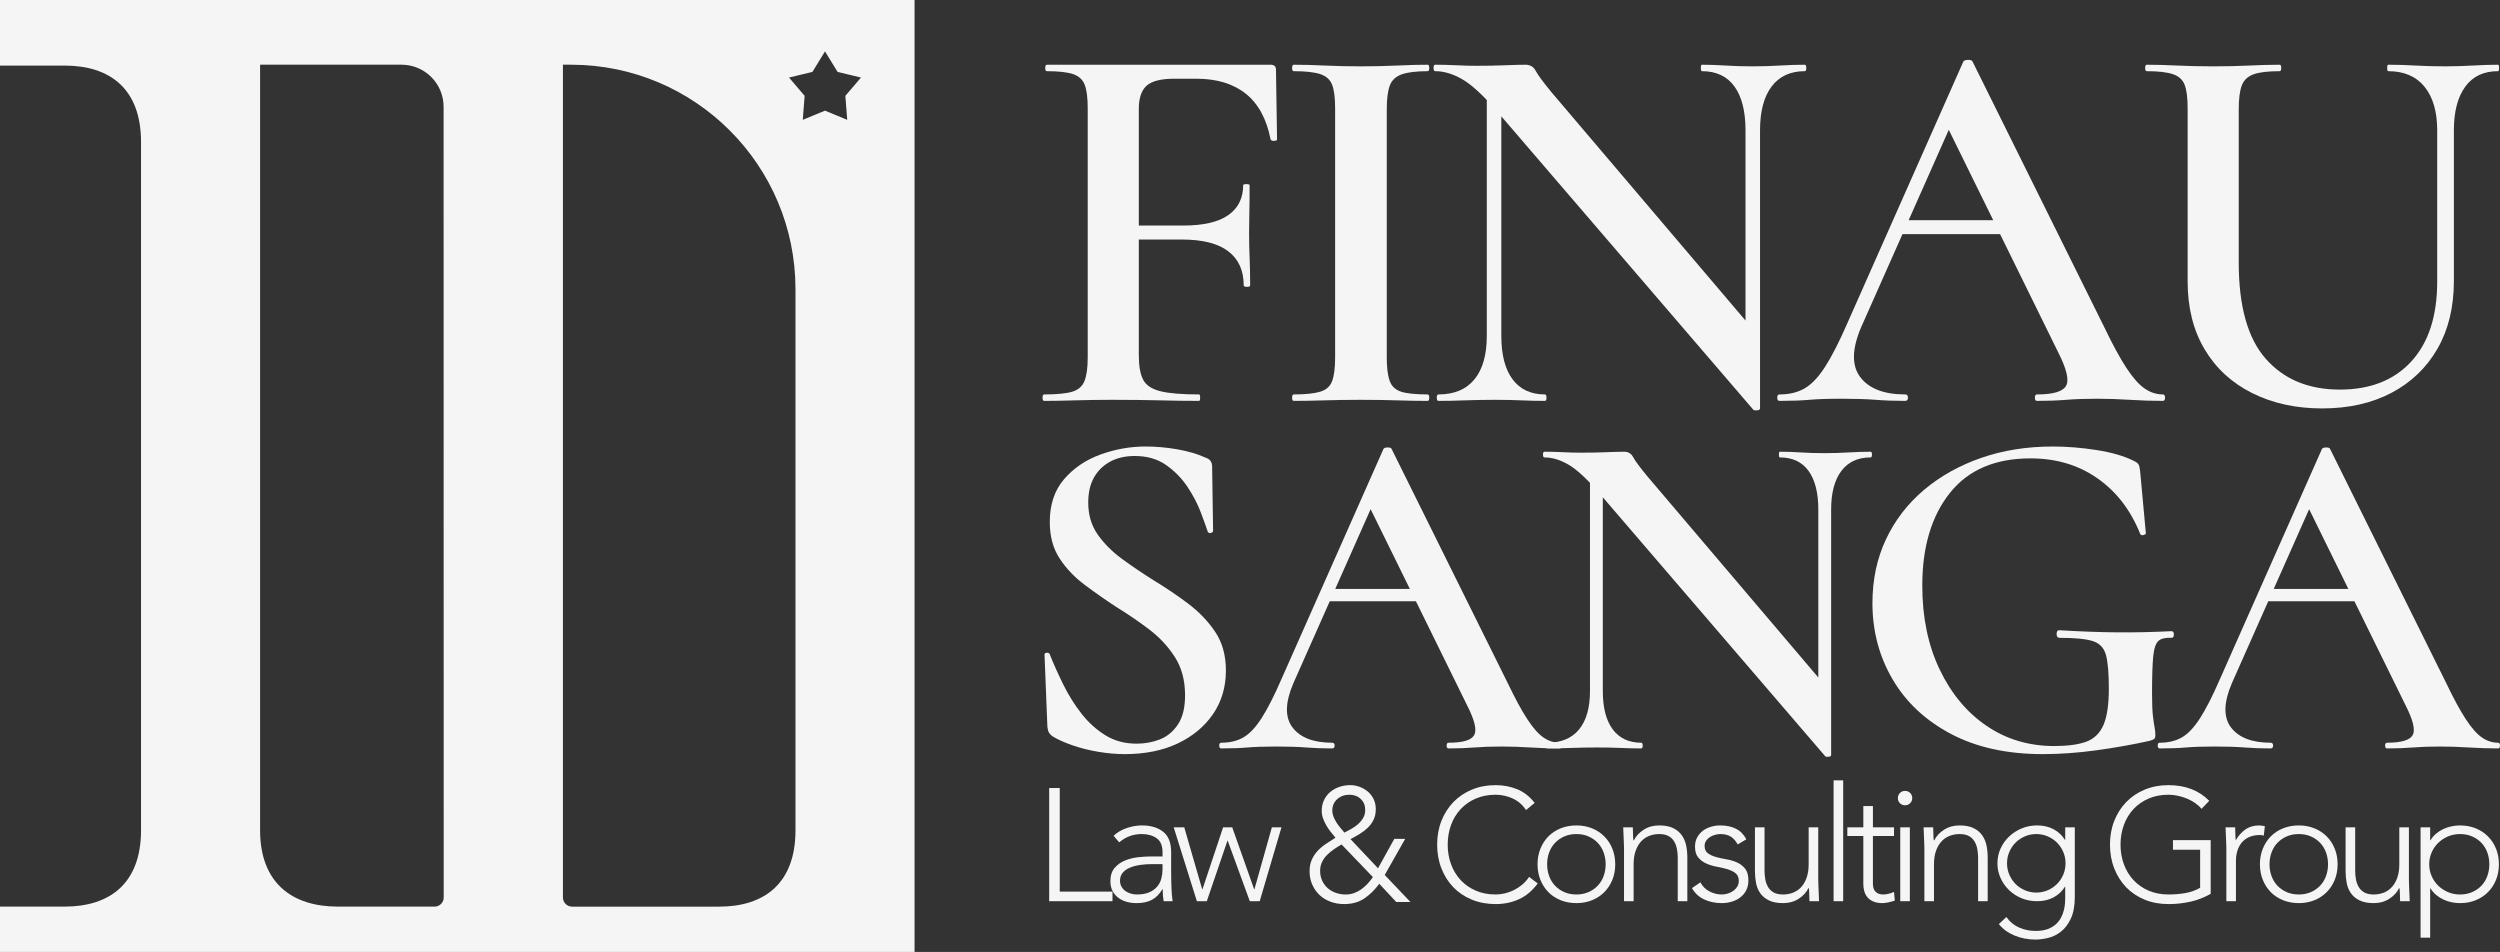
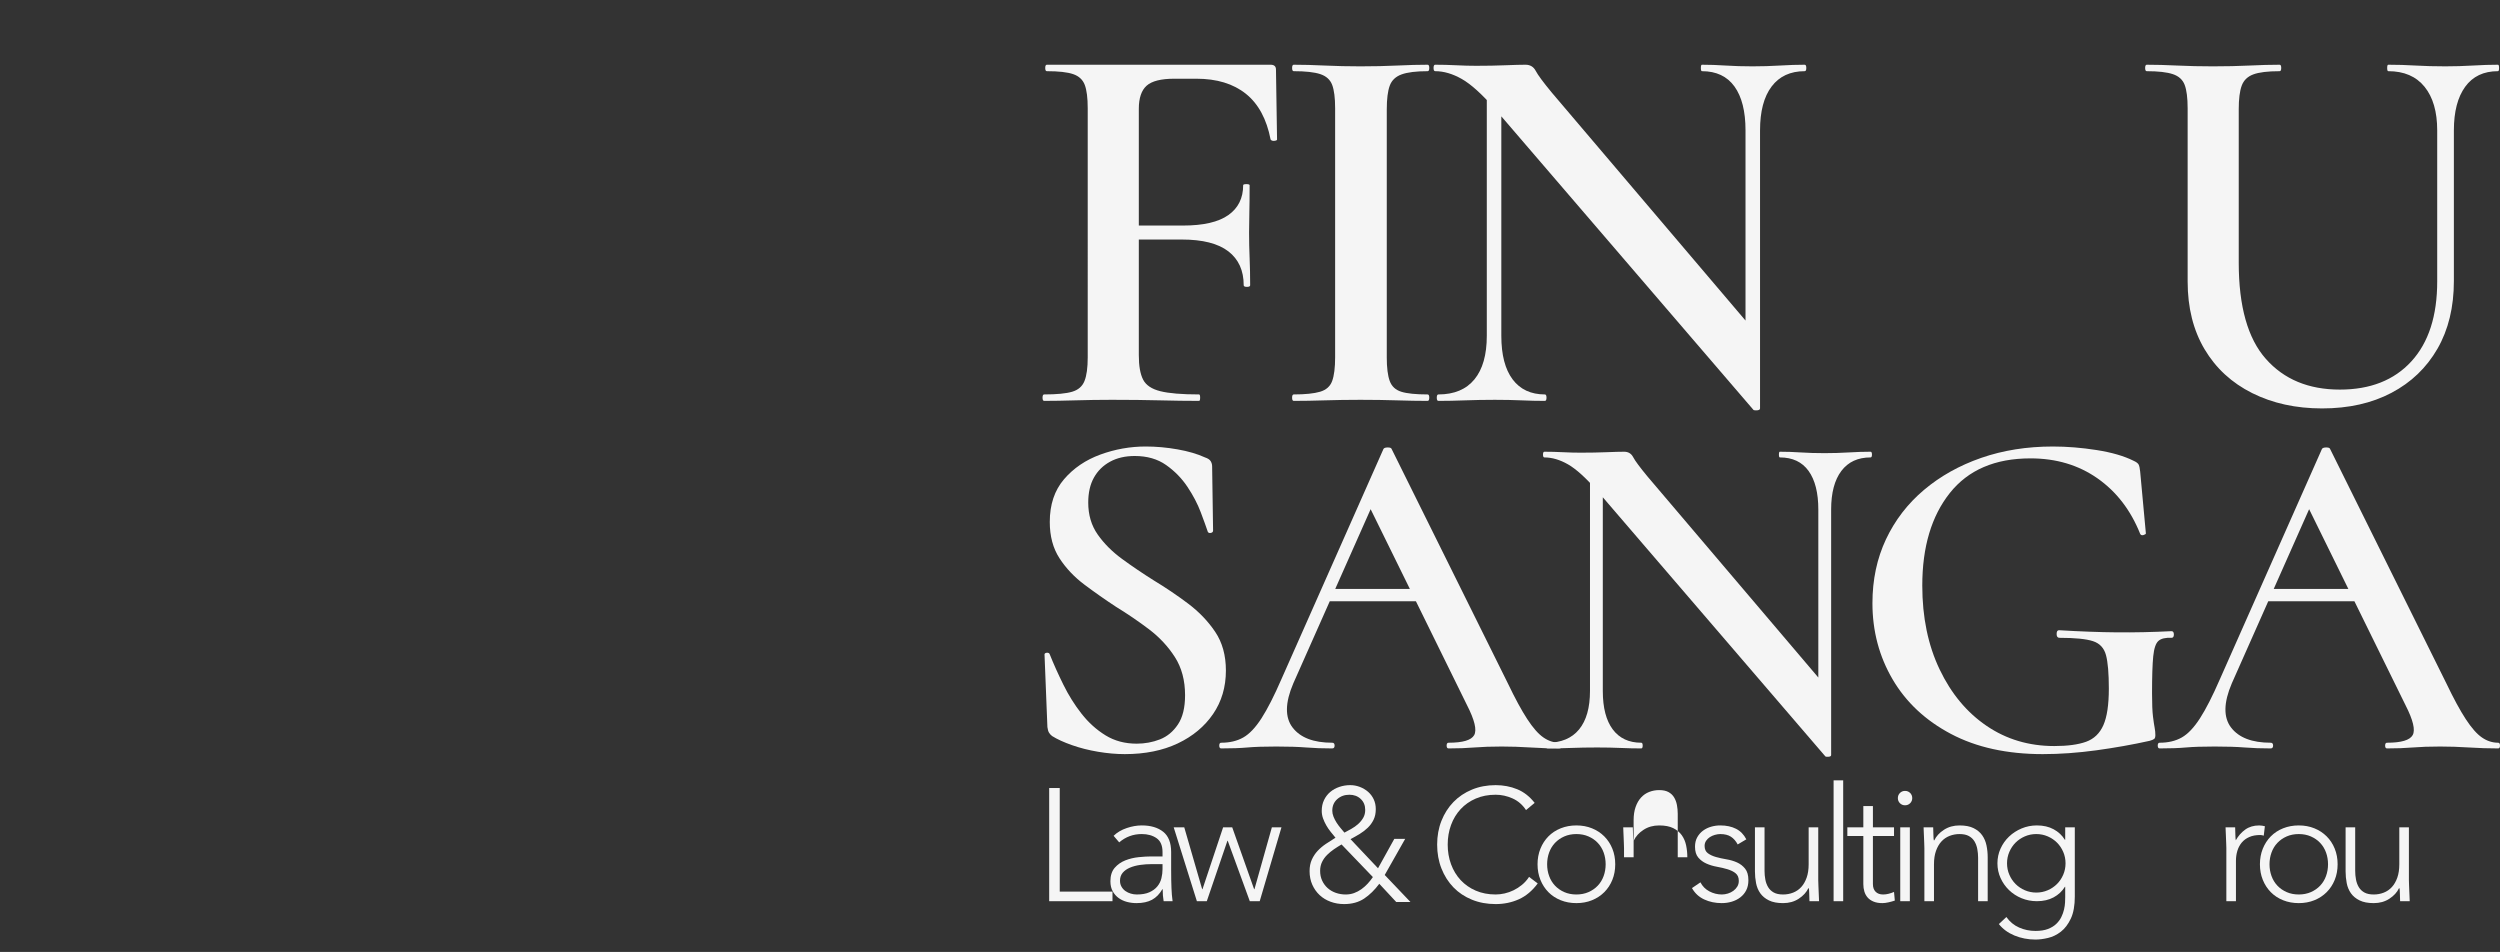
<svg xmlns="http://www.w3.org/2000/svg" height="265.248" id="a" viewBox="0 0 696.604 265.248" width="696.604">
  <rect x="0" y="0" width="696.604" height="265.248" fill="#333333" stroke="none" />
  <g>
    <path d="M290.945,111.705c-.3,0-.45-.3-.45-.899s.15-.899.45-.899c3.496,0,6.093-.249,7.793-.75,1.698-.499,2.848-1.499,3.447-2.998.599-1.499.899-3.695.899-6.594V30.175c0-2.896-.276-5.07-.824-6.519-.55-1.447-1.625-2.447-3.222-2.998-1.599-.548-4.046-.824-7.344-.824-.3,0-.45-.3-.45-.899s.15-.899.45-.899h62.346c.998,0,1.499.449,1.499,1.349l.3,19.483c0,.201-.251.325-.75.375-.501.051-.85-.075-1.049-.375-1.101-5.695-3.398-9.941-6.894-12.739-3.499-2.796-8.093-4.196-13.788-4.196h-6.145c-3.698,0-6.271.651-7.718,1.948-1.45,1.3-2.173,3.447-2.173,6.444v68.641c0,2.997.398,5.271,1.199,6.819.798,1.55,2.398,2.623,4.796,3.222s5.995.899,10.791.899c.199,0,.3.3.3.899s-.101.899-.3.899c-3.398,0-7.044-.049-10.94-.15-3.897-.098-8.344-.15-13.339-.15-3.499,0-6.894.052-10.191.15-3.297.101-6.196.15-8.692.15h-.001ZM346.547,79.483c0-4.096-1.424-7.243-4.271-9.442-2.848-2.196-7.17-3.297-12.964-3.297h-18.734v-3.896h19.034c5.695,0,9.915-.974,12.664-2.922,2.747-1.948,4.122-4.721,4.122-8.318,0-.199.299-.3.899-.3s.899.101.899.3c0,3.297-.026,5.845-.075,7.644-.051,1.798-.075,3.648-.075,5.545,0,2.398.049,4.772.15,7.119.098,2.349.15,4.871.15,7.568,0,.3-.3.45-.899.45s-.899-.15-.899-.45h0Z" fill="#f5f5f5" />
    <path d="M386.411,99.565c0,2.899.274,5.096.825,6.594.548,1.499,1.622,2.499,3.222,2.998,1.597.501,4.047.75,7.344.75.3,0,.449.3.449.899s-.149.899-.449.899c-2.6,0-5.447-.049-8.543-.15-3.098-.098-6.496-.15-10.19-.15-3.499,0-6.819.052-9.967.15-3.147.101-6.021.15-8.618.15-.3,0-.45-.3-.45-.899s.15-.899.45-.899c3.196,0,5.644-.249,7.344-.75,1.698-.499,2.822-1.499,3.372-2.998.548-1.499.824-3.695.824-6.594V30.175c0-2.896-.276-5.07-.824-6.519-.55-1.447-1.648-2.447-3.297-2.998-1.648-.548-4.121-.824-7.418-.824-.3,0-.45-.3-.45-.899s.15-.899.45-.899c2.597,0,5.47.075,8.618.225s6.468.225,9.967.225c3.694,0,7.118-.075,10.266-.225s5.969-.225,8.468-.225c.3,0,.449.299.449.899s-.149.899-.449.899c-3.199,0-5.62.3-7.269.899-1.648.6-2.749,1.649-3.297,3.147-.551,1.499-.825,3.698-.825,6.594v69.09h-.002Z" fill="#f5f5f5" />
    <path d="M490.419,113.803c0,.3-.251.473-.749.524-.502.049-.851.023-1.05-.075l-72.088-83.928c-3.597-4.096-6.669-6.868-9.217-8.318-2.548-1.447-5.021-2.173-7.418-2.173-.3,0-.45-.3-.45-.899s.15-.899.45-.899c1.896,0,3.845.051,5.845.149,1.997.101,3.845.15,5.545.15,2.997,0,5.719-.049,8.168-.15,2.447-.098,4.32-.149,5.62-.149s2.248.576,2.848,1.723c.6,1.15,2.099,3.173,4.496,6.07l56.801,66.842,1.199,21.132h0ZM414.285,93.571V21.483l4.047.3v71.788c0,5.297,1.049,9.343,3.147,12.14,2.098,2.798,5.096,4.196,8.992,4.196.3,0,.449.3.449.899s-.149.899-.449.899c-2.099,0-4.271-.049-6.52-.15-2.248-.098-4.721-.15-7.419-.15-2.898,0-5.671.052-8.317.15-2.648.101-5.121.15-7.419.15-.3,0-.449-.3-.449-.899s.149-.899.449-.899c4.396,0,7.742-1.398,10.042-4.196,2.297-2.796,3.446-6.843,3.446-12.14h.001ZM490.419,36.32v77.483l-4.047-4.496V36.32c0-5.295-1.025-9.367-3.072-12.215-2.049-2.847-5.072-4.271-9.067-4.271-.201,0-.299-.3-.299-.899s.098-.899.299-.899c2.099,0,4.295.075,6.595.225,2.297.15,4.796.225,7.493.225,2.598,0,5.146-.075,7.644-.225,2.496-.15,4.796-.225,6.895-.225.3,0,.449.299.449.899s-.149.899-.449.899c-3.997,0-7.07,1.424-9.217,4.271-2.15,2.848-3.223,6.92-3.223,12.215h0Z" fill="#f5f5f5" />
-     <path d="M602.671,109.906c.398,0,.6.3.6.899s-.201.899-.6.899c-2.997,0-6.069-.098-9.217-.3-3.147-.199-6.17-.3-9.067-.3-3.297,0-6.17.101-8.617.3-2.449.202-5.171.3-8.168.3-.4,0-.6-.3-.6-.899s.199-.899.6-.899c4.496,0,7.193-.799,8.093-2.398.899-1.597.15-4.745-2.248-9.442l-31.322-63.695,6.145-10.041-29.675,66.842c-2.6,6.096-2.674,10.742-.225,13.938,2.447,3.199,6.617,4.796,12.514,4.796.499,0,.75.3.75.899s-.251.899-.75.899c-2.997,0-5.746-.098-8.242-.3-2.499-.199-5.646-.3-9.442-.3s-6.818.101-9.066.3c-2.248.202-5.021.3-8.318.3-.398,0-.6-.3-.6-.899s.201-.899.6-.899c2.697,0,5.021-.548,6.969-1.649,1.948-1.098,3.871-3.121,5.771-6.069,1.896-2.946,3.995-7.067,6.294-12.365l32.223-72.687c.199-.3.648-.45,1.349-.45s1.099.15,1.199.45l36.718,74.036c2.298,4.796,4.347,8.568,6.146,11.315,1.798,2.75,3.496,4.672,5.096,5.77,1.597,1.101,3.297,1.649,5.095,1.649h-.005ZM528.486,65.245l2.248-3.896h30.873l1.05,3.896h-34.171,0Z" fill="#f5f5f5" />
    <path d="M679.106,36.32c0-5.194-1.176-9.241-3.522-12.14-2.349-2.897-5.721-4.346-10.116-4.346-.201,0-.3-.3-.3-.899s.099-.899.3-.899c2.497,0,5.021.075,7.569.225,2.547.15,5.32.225,8.317.225,2.597,0,5.171-.075,7.719-.225s4.87-.225,6.969-.225c.199,0,.3.299.3.899s-.101.899-.3.899c-3.997,0-7.044,1.449-9.143,4.346-2.098,2.899-3.147,6.945-3.147,12.14v41.963c0,7.295-1.524,13.589-4.57,18.884-3.049,5.297-7.32,9.393-12.814,12.29-5.496,2.896-11.94,4.346-19.333,4.346-7.295,0-13.788-1.424-19.483-4.271-5.695-2.847-10.116-6.917-13.264-12.214-3.147-5.294-4.721-11.589-4.721-18.884V30.176c0-2.896-.276-5.07-.824-6.519-.551-1.447-1.648-2.447-3.297-2.998-1.648-.548-4.072-.824-7.27-.824-.299,0-.449-.3-.449-.899s.15-.899.449-.899c2.497,0,5.321.075,8.468.225,3.147.15,6.468.225,9.967.225,3.695,0,7.093-.075,10.191-.225,3.096-.15,5.894-.225,8.393-.225.3,0,.449.299.449.899s-.149.899-.449.899c-3.297,0-5.747.3-7.344.899-1.6.6-2.674,1.649-3.222,3.147-.551,1.499-.825,3.698-.825,6.594v42.713c0,12.191,2.522,21.132,7.569,26.827,5.044,5.695,11.914,8.542,20.606,8.542,8.491,0,15.138-2.623,19.934-7.868,4.795-5.245,7.193-12.664,7.193-22.256v-42.113h0Z" fill="#f5f5f5" />
  </g>
  <g>
    <path d="M303.226,140.024c0,3.439.88,6.415,2.646,8.929,1.763,2.513,4.034,4.784,6.812,6.812,2.778,2.031,5.708,4.014,8.796,5.954,3.351,2.029,6.548,4.188,9.59,6.48,3.042,2.295,5.556,4.917,7.54,7.871,1.984,2.955,2.977,6.547,2.977,10.78,0,4.586-1.191,8.62-3.572,12.103-2.381,3.484-5.667,6.217-9.854,8.201-4.189,1.984-9.106,2.976-14.749,2.976-2.381,0-4.874-.221-7.474-.661-2.602-.442-5.026-1.058-7.275-1.852s-4.08-1.631-5.489-2.514c-.354-.265-.641-.572-.86-.926-.221-.352-.376-.88-.463-1.587l-.794-19.974c-.089-.44.11-.682.596-.728.483-.043.771.112.859.463,1.058,2.646,2.315,5.446,3.77,8.399,1.455,2.956,3.152,5.667,5.092,8.135,1.939,2.47,4.167,4.477,6.68,6.019,2.513,1.544,5.4,2.315,8.664,2.315,2.292,0,4.452-.397,6.481-1.191,2.027-.793,3.704-2.182,5.026-4.166s1.984-4.696,1.984-8.135c0-4.144-.949-7.692-2.844-10.648-1.897-2.953-4.299-5.532-7.209-7.737-2.91-2.203-5.952-4.276-9.126-6.217-3.088-2.028-6.042-4.101-8.862-6.217-2.823-2.117-5.138-4.563-6.944-7.342-1.809-2.777-2.712-6.15-2.712-10.119,0-4.849,1.323-8.816,3.968-11.904,2.646-3.086,6.019-5.378,10.119-6.878,4.1-1.499,8.311-2.249,12.632-2.249,2.91,0,5.864.265,8.862.794,2.997.529,5.556,1.279,7.672,2.249.794.264,1.323.617,1.587,1.058.265.442.397.926.397,1.455l.264,17.856c0,.354-.198.575-.595.662-.396.089-.684,0-.859-.265-.442-1.323-1.104-3.152-1.984-5.489-.882-2.336-2.116-4.696-3.704-7.077s-3.571-4.408-5.952-6.084c-2.381-1.675-5.291-2.514-8.73-2.514-2.646,0-4.94.529-6.878,1.588-1.94,1.058-3.439,2.535-4.497,4.431-1.059,1.897-1.587,4.212-1.587,6.944h0Z" fill="#f5f5f5" />
    <path d="M434.572,206.955c.352,0,.529.265.529.793s-.178.794-.529.794c-2.646,0-5.356-.087-8.135-.265-2.777-.176-5.445-.265-8.002-.265-2.91,0-5.446.089-7.606.265-2.161.178-4.562.265-7.208.265-.354,0-.529-.265-.529-.794s.176-.793.529-.793c3.968,0,6.349-.705,7.143-2.117.793-1.409.132-4.187-1.984-8.333l-27.646-56.216,5.424-8.862-26.19,58.995c-2.294,5.38-2.36,9.479-.198,12.301,2.16,2.823,5.841,4.233,11.045,4.233.44,0,.661.265.661.793s-.221.794-.661.794c-2.646,0-5.072-.087-7.275-.265-2.205-.176-4.983-.265-8.333-.265s-6.019.089-8.002.265c-1.984.178-4.431.265-7.341.265-.351,0-.529-.265-.529-.794s.178-.793.529-.793c2.381,0,4.431-.484,6.151-1.455,1.719-.97,3.417-2.755,5.092-5.357,1.674-2.6,3.526-6.237,5.556-10.912l28.438-64.154c.176-.264.572-.396,1.19-.396s.97.133,1.059.396l32.407,65.344c2.027,4.232,3.836,7.562,5.423,9.986,1.587,2.427,3.086,4.123,4.497,5.093,1.409.971,2.91,1.455,4.497,1.455h-.002ZM369.097,167.537l1.984-3.438h27.249l.926,3.438h-30.159Z" fill="#f5f5f5" />
    <path d="M510.232,210.393c0,.265-.221.418-.661.463-.442.044-.75.021-.926-.065l-63.623-74.074c-3.175-3.615-5.887-6.062-8.135-7.341-2.249-1.277-4.432-1.918-6.548-1.918-.265,0-.396-.265-.396-.794s.132-.794.396-.794c1.674,0,3.394.046,5.158.133,1.764.089,3.395.132,4.895.132,2.646,0,5.047-.043,7.209-.132,2.16-.087,3.813-.133,4.96-.133s1.984.509,2.514,1.521c.529,1.015,1.852,2.8,3.968,5.356l50.132,58.995,1.058,18.65h-.001ZM443.037,192.537v-63.625l3.571.265v63.36c0,4.675.926,8.246,2.777,10.714,1.853,2.47,4.498,3.704,7.937,3.704.265,0,.397.265.397.793s-.133.794-.397.794c-1.852,0-3.77-.043-5.754-.132-1.983-.087-4.166-.133-6.547-.133-2.559,0-5.006.046-7.342.133-2.337.089-4.52.132-6.547.132-.265,0-.397-.265-.397-.794s.133-.793.397-.793c3.879,0,6.832-1.234,8.862-3.704,2.027-2.468,3.042-6.039,3.042-10.714h.001ZM510.232,142.008v68.385l-3.571-3.968v-64.417c0-4.673-.905-8.268-2.711-10.78-1.809-2.514-4.477-3.77-8.003-3.77-.178,0-.265-.265-.265-.794s.087-.794.265-.794c1.852,0,3.79.066,5.82.198,2.027.133,4.232.199,6.613.199,2.292,0,4.541-.066,6.746-.199,2.203-.132,4.232-.198,6.085-.198.264,0,.396.265.396.794s-.133.794-.396.794c-3.528,0-6.24,1.256-8.135,3.77-1.897,2.513-2.845,6.107-2.845,10.78h0Z" fill="#f5f5f5" />
    <path d="M569.226,210.129c-9.966,0-18.498-1.872-25.595-5.621-7.1-3.747-12.523-8.817-16.271-15.212-3.749-6.393-5.621-13.469-5.621-21.229,0-6.524,1.257-12.455,3.77-17.792,2.514-5.334,6.039-9.92,10.582-13.756,4.541-3.836,9.854-6.812,15.938-8.929,6.085-2.116,12.742-3.175,19.974-3.175,3.969,0,8.046.331,12.235.992,4.188.661,7.605,1.653,10.251,2.977.794.354,1.277.728,1.455,1.124.176.396.308,1.037.396,1.918l1.588,17.195c0,.178-.222.331-.661.463-.442.133-.751.023-.927-.33-2.645-6.614-6.613-11.772-11.904-15.477-5.291-3.703-11.508-5.556-18.65-5.556-9.877,0-17.373,3.221-22.486,9.656-5.115,6.438-7.672,15.036-7.672,25.793,0,8.819,1.607,16.601,4.828,23.347,3.218,6.746,7.583,11.993,13.095,15.74,5.51,3.749,11.793,5.622,18.849,5.622,3.704,0,6.657-.397,8.862-1.19,2.203-.794,3.813-2.336,4.828-4.63,1.013-2.292,1.521-5.688,1.521-10.185,0-4.233-.265-7.342-.794-9.325-.529-1.984-1.742-3.284-3.638-3.902-1.896-.616-5.005-.926-9.325-.926-.528,0-.793-.352-.793-1.059s.219-1.058.661-1.058c5.906.353,11.286.552,16.138.595,4.849.046,9.92-.066,15.211-.331.44,0,.661.311.661.927s-.221.926-.661.926c-1.676-.087-2.89.198-3.638.859-.75.661-1.235,2.096-1.455,4.299-.221,2.205-.33,5.645-.33,10.317,0,2.91.087,5.072.265,6.481.175,1.411.33,2.447.463,3.108.132.661.198,1.346.198,2.05,0,.529-.111.883-.331,1.059-.221.178-.641.354-1.257.529-4.762,1.058-9.722,1.94-14.88,2.646-5.159.704-10.119,1.058-14.881,1.058v.002Z" fill="#f5f5f5" />
    <path d="M696.075,206.955c.352,0,.529.265.529.793s-.178.794-.529.794c-2.646,0-5.356-.087-8.135-.265-2.777-.176-5.445-.265-8.002-.265-2.91,0-5.446.089-7.606.265-2.161.178-4.562.265-7.208.265-.354,0-.529-.265-.529-.794s.176-.793.529-.793c3.968,0,6.349-.705,7.143-2.117.793-1.409.132-4.187-1.984-8.333l-27.646-56.216,5.424-8.862-26.19,58.995c-2.294,5.38-2.36,9.479-.198,12.301,2.16,2.823,5.841,4.233,11.045,4.233.44,0,.661.265.661.793s-.221.794-.661.794c-2.646,0-5.072-.087-7.275-.265-2.205-.176-4.982-.265-8.333-.265s-6.019.089-8.003.265c-1.983.178-4.431.265-7.341.265-.352,0-.529-.265-.529-.794s.178-.793.529-.793c2.381,0,4.432-.484,6.15-1.455,1.72-.97,3.417-2.755,5.093-5.357,1.674-2.6,3.526-6.237,5.556-10.912l28.438-64.154c.176-.264.572-.396,1.19-.396s.97.133,1.059.396l32.407,65.344c2.027,4.232,3.836,7.562,5.423,9.986,1.587,2.427,3.086,4.123,4.497,5.093,1.409.971,2.91,1.455,4.497,1.455h0ZM630.6,167.537l1.983-3.438h27.249l.926,3.438h-30.158Z" fill="#f5f5f5" />
  </g>
  <g>
    <path d="M292.347,219.576h2.939v28.863h14.699v2.673h-17.639v-31.536h.001Z" fill="#f5f5f5" />
    <path d="M326.332,242.47c0,1.01.007,1.916.022,2.718s.037,1.544.067,2.227c.029.684.066,1.322.111,1.916.044.594.111,1.188.2,1.781h-2.494c-.178-1.009-.268-2.123-.268-3.341h-.089c-.772,1.336-1.73,2.316-2.873,2.939-1.144.624-2.591.936-4.343.936-.891,0-1.767-.111-2.628-.334s-1.633-.579-2.316-1.068c-.684-.49-1.24-1.121-1.67-1.894-.431-.771-.646-1.707-.646-2.806,0-1.574.401-2.821,1.203-3.742.802-.92,1.789-1.61,2.962-2.071,1.172-.46,2.42-.757,3.741-.891s2.487-.2,3.497-.2h3.118v-1.247c0-1.782-.55-3.059-1.648-3.831-1.099-.771-2.48-1.158-4.143-1.158-2.376,0-4.47.772-6.281,2.316l-1.559-1.826c.98-.95,2.197-1.671,3.652-2.16,1.455-.49,2.851-.735,4.187-.735,2.495,0,4.483.587,5.969,1.76,1.484,1.173,2.227,3.066,2.227,5.679v5.033h.002ZM320.987,240.778c-1.129,0-2.22.074-3.274.223s-2.004.401-2.851.758c-.846.355-1.522.831-2.027,1.425-.505.595-.757,1.336-.757,2.228,0,.623.141,1.18.423,1.67s.646.891,1.091,1.203.942.55,1.492.712c.549.164,1.106.245,1.67.245,1.425,0,2.598-.207,3.519-.623.92-.416,1.655-.958,2.205-1.626.549-.668.928-1.426,1.136-2.271.207-.847.312-1.7.312-2.562v-1.381h-2.94,0Z" fill="#f5f5f5" />
    <path d="M327.045,230.533h2.94l4.989,17.238h.089l5.746-17.238h2.539l6.103,17.238h.089l4.855-17.238h2.672l-6.058,20.579h-2.762l-6.147-16.837h-.089l-5.746,16.837h-2.762l-6.459-20.579h.001Z" fill="#f5f5f5" />
    <path d="M383.97,241.936l4.543-8.196h3.029l-5.701,10.067,7.171,7.527h-3.964l-4.722-5.078c-1.277,1.723-2.681,3.096-4.209,4.12-1.53,1.024-3.394,1.537-5.591,1.537-1.336,0-2.591-.216-3.764-.646-1.173-.431-2.19-1.047-3.051-1.849s-1.544-1.767-2.049-2.896c-.505-1.128-.757-2.39-.757-3.786,0-1.218.208-2.286.624-3.207.416-.92.958-1.737,1.626-2.45s1.432-1.358,2.294-1.938c.861-.579,1.752-1.15,2.672-1.715-.445-.534-.898-1.091-1.358-1.67s-.869-1.181-1.225-1.805c-.356-.623-.653-1.27-.891-1.938-.238-.668-.356-1.358-.356-2.071,0-1.128.215-2.138.646-3.028.43-.892,1.009-1.641,1.737-2.25.727-.608,1.573-1.075,2.539-1.402.965-.327,1.967-.49,3.007-.49.92,0,1.811.163,2.672.49s1.626.779,2.294,1.358,1.195,1.276,1.581,2.093.579,1.73.579,2.74c0,1.129-.2,2.108-.601,2.939-.401.832-.936,1.574-1.604,2.228-.669.653-1.419,1.232-2.25,1.736-.831.506-1.692.996-2.583,1.471l7.661,8.106v.003ZM373.814,235.3c-.713.416-1.418.861-2.116,1.336-.698.476-1.336,1.002-1.916,1.581s-1.047,1.233-1.403,1.96c-.356.729-.535,1.553-.535,2.473,0,1.01.185,1.915.557,2.717.371.802.875,1.492,1.515,2.071.638.579,1.396,1.024,2.271,1.336s1.804.468,2.784.468c.831,0,1.611-.134,2.338-.4.728-.268,1.403-.624,2.026-1.069.624-.445,1.203-.958,1.737-1.536.535-.579,1.024-1.195,1.47-1.849l-8.73-9.087h.002ZM375.997,221.447c-1.336,0-2.465.408-3.385,1.225-.921.817-1.381,1.893-1.381,3.229,0,.534.111,1.084.334,1.647.223.564.505,1.114.846,1.648s.713,1.04,1.114,1.515c.401.476.764.906,1.091,1.292.624-.327,1.276-.684,1.959-1.069.684-.386,1.307-.831,1.871-1.336.563-.505,1.031-1.076,1.403-1.716.371-.638.557-1.373.557-2.204,0-1.247-.416-2.265-1.247-3.052-.832-.786-1.887-1.18-3.163-1.18h0Z" fill="#f5f5f5" />
    <path d="M428.468,246.168c-1.515,2.049-3.267,3.519-5.256,4.41-1.99.891-4.143,1.336-6.459,1.336-2.405,0-4.61-.408-6.614-1.225-2.005-.816-3.72-1.96-5.145-3.43-1.426-1.471-2.539-3.222-3.341-5.257-.802-2.033-1.203-4.254-1.203-6.659s.401-4.617,1.203-6.637c.802-2.019,1.915-3.764,3.341-5.233,1.425-1.47,3.14-2.62,5.145-3.452,2.004-.831,4.209-1.247,6.614-1.247,2.138,0,4.135.379,5.991,1.136,1.855.757,3.481,2.026,4.877,3.809l-2.405,2.004c-.979-1.484-2.234-2.568-3.764-3.251-1.529-.684-3.096-1.024-4.699-1.024-2.049,0-3.897.355-5.546,1.068-1.647.713-3.051,1.692-4.209,2.94-1.158,1.247-2.049,2.717-2.673,4.409-.623,1.692-.935,3.52-.935,5.479s.312,3.786.935,5.479c.624,1.692,1.515,3.162,2.673,4.409s2.562,2.228,4.209,2.94c1.648.712,3.497,1.068,5.546,1.068.802,0,1.633-.096,2.494-.289s1.7-.49,2.517-.891c.816-.401,1.597-.906,2.339-1.515s1.396-1.344,1.96-2.205l2.405,1.826v.002Z" fill="#f5f5f5" />
    <path d="M428.423,240.823c0-1.574.268-3.021.802-4.343s1.276-2.465,2.228-3.431c.949-.964,2.093-1.715,3.43-2.249,1.336-.534,2.791-.802,4.365-.802s3.021.268,4.343.802c1.321.534,2.464,1.285,3.43,2.249.965.966,1.715,2.109,2.249,3.431.535,1.321.802,2.769.802,4.343s-.267,3.021-.802,4.343c-.534,1.321-1.284,2.465-2.249,3.43-.966.965-2.108,1.715-3.43,2.249-1.322.535-2.77.802-4.343.802s-3.029-.267-4.365-.802c-1.337-.534-2.48-1.284-3.43-2.249-.951-.965-1.693-2.108-2.228-3.43s-.802-2.769-.802-4.343ZM431.096,240.823c0,1.158.185,2.249.557,3.273.371,1.024.913,1.915,1.626,2.673.713.757,1.573,1.358,2.583,1.804s2.139.668,3.386.668,2.375-.223,3.385-.668,1.871-1.047,2.584-1.804c.712-.758,1.254-1.648,1.626-2.673.37-1.024.557-2.115.557-3.273s-.187-2.25-.557-3.274c-.372-1.024-.914-1.915-1.626-2.673-.713-.757-1.574-1.358-2.584-1.804s-2.138-.668-3.385-.668-2.376.223-3.386.668-1.87,1.047-2.583,1.804c-.713.758-1.255,1.648-1.626,2.673-.372,1.024-.557,2.116-.557,3.274Z" fill="#f5f5f5" />
-     <path d="M452.521,236.324c0-.386-.016-.854-.045-1.403s-.052-1.105-.066-1.67c-.016-.564-.038-1.092-.067-1.582-.029-.489-.044-.868-.044-1.136h2.673c.029.772.051,1.515.066,2.228.015.713.052,1.174.111,1.381h.134c.534-1.128,1.425-2.101,2.673-2.918,1.247-.816,2.701-1.225,4.365-1.225,1.604,0,2.909.253,3.919.757,1.01.506,1.805,1.166,2.384,1.982.579.817.979,1.76,1.202,2.828.223,1.069.334,2.168.334,3.297v12.249h-2.672v-12.115c0-.831-.075-1.641-.224-2.428s-.408-1.492-.779-2.116c-.371-.623-.891-1.12-1.559-1.492-.668-.371-1.537-.557-2.605-.557-.98,0-1.909.171-2.784.513-.876.342-1.634.861-2.271,1.559-.64.698-1.144,1.574-1.515,2.628-.372,1.055-.557,2.294-.557,3.72v10.289h-2.673v-14.788h0Z" fill="#f5f5f5" />
+     <path d="M452.521,236.324c0-.386-.016-.854-.045-1.403s-.052-1.105-.066-1.67c-.016-.564-.038-1.092-.067-1.582-.029-.489-.044-.868-.044-1.136h2.673c.029.772.051,1.515.066,2.228.015.713.052,1.174.111,1.381h.134c.534-1.128,1.425-2.101,2.673-2.918,1.247-.816,2.701-1.225,4.365-1.225,1.604,0,2.909.253,3.919.757,1.01.506,1.805,1.166,2.384,1.982.579.817.979,1.76,1.202,2.828.223,1.069.334,2.168.334,3.297h-2.672v-12.115c0-.831-.075-1.641-.224-2.428s-.408-1.492-.779-2.116c-.371-.623-.891-1.12-1.559-1.492-.668-.371-1.537-.557-2.605-.557-.98,0-1.909.171-2.784.513-.876.342-1.634.861-2.271,1.559-.64.698-1.144,1.574-1.515,2.628-.372,1.055-.557,2.294-.557,3.72v10.289h-2.673v-14.788h0Z" fill="#f5f5f5" />
    <path d="M473.813,245.856c.563,1.099,1.395,1.938,2.494,2.517,1.098.579,2.256.868,3.475.868.563,0,1.128-.089,1.692-.267.563-.179,1.068-.431,1.515-.758.445-.326.809-.72,1.091-1.18.282-.461.423-.987.423-1.582,0-.95-.305-1.662-.913-2.138-.608-.475-1.358-.847-2.249-1.113-.891-.268-1.871-.497-2.939-.69-1.069-.193-2.05-.49-2.94-.892-.891-.4-1.641-.957-2.249-1.67-.609-.713-.913-1.722-.913-3.029,0-1.009.207-1.885.623-2.628.416-.741.958-1.358,1.626-1.849.668-.489,1.418-.853,2.25-1.091.83-.237,1.677-.356,2.538-.356,1.693,0,3.155.312,4.388.936,1.232.623,2.189,1.604,2.873,2.939l-2.405,1.426c-.505-.95-1.136-1.671-1.893-2.16-.758-.49-1.745-.735-2.963-.735-.475,0-.973.074-1.492.223-.52.149-.987.356-1.402.624-.417.267-.766.608-1.047,1.024-.283.416-.424.891-.424,1.425,0,.921.305,1.604.914,2.049.607.446,1.358.795,2.249,1.047.891.253,1.871.468,2.939.646,1.069.178,2.049.468,2.94.868.891.401,1.64.98,2.249,1.737.608.757.913,1.834.913,3.229,0,1.069-.2,1.997-.602,2.784-.4.787-.95,1.447-1.647,1.981-.698.535-1.492.936-2.384,1.203-.891.268-1.826.4-2.806.4-1.782,0-3.407-.342-4.878-1.024-1.47-.683-2.605-1.737-3.407-3.162l2.361-1.604v.002Z" fill="#f5f5f5" />
    <path d="M506.64,245.321c0,.387.015.854.045,1.403.029.55.052,1.106.066,1.671s.037,1.091.067,1.581c.029.49.044.868.044,1.136h-2.672c-.03-.771-.053-1.515-.067-2.228-.016-.712-.052-1.172-.111-1.381h-.134c-.534,1.129-1.425,2.102-2.672,2.918-1.248.816-2.703,1.225-4.365,1.225-1.604,0-2.918-.252-3.942-.757s-1.826-1.165-2.405-1.982c-.579-.816-.973-1.759-1.181-2.828s-.312-2.167-.312-3.296v-12.25h2.673v12.116c0,.831.073,1.641.223,2.428.147.787.407,1.492.779,2.115.371.624.891,1.121,1.559,1.492.668.372,1.537.557,2.606.557.979,0,1.907-.17,2.783-.512.876-.341,1.633-.861,2.272-1.56.638-.697,1.143-1.573,1.514-2.628.371-1.054.557-2.294.557-3.719v-10.29h2.673v14.788h0Z" fill="#f5f5f5" />
    <path d="M510.915,217.437h2.673v33.675h-2.673v-33.675Z" fill="#f5f5f5" />
    <path d="M527.752,232.938h-5.88v13.408c0,.92.252,1.633.758,2.138.505.505,1.202.757,2.094.757.504,0,1.017-.066,1.536-.2s1.017-.304,1.492-.512l.223,2.405c-.505.178-1.084.341-1.737.489s-1.232.223-1.736.223c-.951,0-1.768-.141-2.45-.423-.684-.282-1.232-.66-1.648-1.136-.416-.475-.72-1.031-.913-1.671-.193-.638-.289-1.328-.289-2.07v-13.408h-4.454v-2.405h4.454v-5.924h2.672v5.924h5.88v2.405h-.002Z" fill="#f5f5f5" />
    <path d="M528.821,222.382c0-.563.192-1.039.579-1.425.386-.386.86-.579,1.425-.579s1.039.193,1.426.579c.386.386.579.861.579,1.425s-.193,1.04-.579,1.426-.861.579-1.426.579-1.039-.192-1.425-.579c-.387-.386-.579-.861-.579-1.426ZM529.489,230.533h2.673v20.579h-2.673v-20.579Z" fill="#f5f5f5" />
    <path d="M536.214,236.324c0-.386-.016-.854-.045-1.403s-.052-1.105-.066-1.67c-.016-.564-.038-1.092-.067-1.582-.029-.489-.044-.868-.044-1.136h2.673c.029.772.051,1.515.066,2.228.015.713.052,1.174.111,1.381h.134c.534-1.128,1.425-2.101,2.673-2.918,1.247-.816,2.701-1.225,4.365-1.225,1.604,0,2.909.253,3.919.757,1.01.506,1.805,1.166,2.384,1.982.579.817.979,1.76,1.202,2.828.223,1.069.334,2.168.334,3.297v12.249h-2.672v-12.115c0-.831-.075-1.641-.224-2.428s-.408-1.492-.779-2.116c-.371-.623-.891-1.12-1.559-1.492-.668-.371-1.537-.557-2.605-.557-.98,0-1.909.171-2.784.513-.876.342-1.634.861-2.271,1.559-.64.698-1.144,1.574-1.515,2.628-.372,1.055-.557,2.294-.557,3.72v10.289h-2.673v-14.788h0Z" fill="#f5f5f5" />
    <path d="M578.129,249.776c0,2.553-.372,4.617-1.113,6.191-.743,1.573-1.671,2.791-2.784,3.652-1.114.86-2.31,1.439-3.586,1.737-1.277.296-2.436.445-3.475.445s-2.057-.097-3.051-.29c-.995-.193-1.938-.475-2.828-.846-.892-.372-1.701-.824-2.428-1.358-.729-.535-1.358-1.144-1.894-1.827l2.094-1.959c.95,1.336,2.138,2.315,3.563,2.939s2.939.936,4.543.936c1.366,0,2.517-.179,3.452-.535.936-.355,1.707-.823,2.316-1.402.608-.579,1.084-1.219,1.426-1.916.341-.697.594-1.396.757-2.093.163-.698.26-1.359.289-1.982.029-.624.045-1.128.045-1.515v-2.851h-.089c-.772,1.247-1.819,2.228-3.141,2.939-1.321.713-2.873,1.069-4.654,1.069-1.515,0-2.94-.274-4.276-.824-1.336-.549-2.502-1.307-3.496-2.271-.996-.965-1.782-2.086-2.361-3.363-.579-1.276-.868-2.643-.868-4.098s.289-2.821.868-4.098,1.365-2.391,2.361-3.341c.994-.95,2.16-1.707,3.496-2.271s2.762-.847,4.276-.847c1.781,0,3.333.356,4.654,1.069,1.321.712,2.368,1.692,3.141,2.939h.089v-3.475h2.673v19.246ZM575.545,240.555c0-1.128-.216-2.189-.646-3.185-.431-.995-1.01-1.855-1.737-2.584-.728-.727-1.589-1.306-2.583-1.737-.996-.43-2.057-.646-3.186-.646s-2.189.216-3.185.646c-.995.432-1.856,1.011-2.583,1.737s-1.308,1.589-1.737,2.584c-.431.995-.646,2.057-.646,3.185s.216,2.19.646,3.185,1.009,1.856,1.737,2.584c.727.728,1.588,1.307,2.583,1.737s2.056.646,3.185.646,2.189-.215,3.186-.646c.994-.431,1.855-1.01,2.583-1.737s1.307-1.589,1.737-2.584c.43-.994.646-2.056.646-3.185Z" fill="#f5f5f5" />
-     <path d="M615.99,249.063c-1.842,1.04-3.75,1.774-5.724,2.205-1.976.43-3.987.646-6.036.646-2.405,0-4.61-.408-6.614-1.225-2.005-.816-3.72-1.96-5.145-3.43-1.426-1.471-2.539-3.222-3.341-5.257-.802-2.033-1.203-4.254-1.203-6.659s.401-4.617,1.203-6.637c.802-2.019,1.915-3.764,3.341-5.233,1.425-1.47,3.14-2.62,5.145-3.452,2.004-.831,4.209-1.247,6.614-1.247,4.691,0,8.478,1.455,11.358,4.365l-2.138,2.227c-.476-.563-1.062-1.091-1.76-1.581s-1.455-.905-2.271-1.247c-.817-.341-1.671-.608-2.562-.802-.891-.192-1.767-.289-2.628-.289-2.049,0-3.897.355-5.546,1.068-1.647.713-3.051,1.692-4.209,2.94-1.158,1.247-2.049,2.717-2.673,4.409-.623,1.692-.935,3.52-.935,5.479s.312,3.786.935,5.479c.624,1.692,1.515,3.162,2.673,4.409s2.562,2.228,4.209,2.94c1.648.712,3.497,1.068,5.546,1.068,1.692,0,3.281-.134,4.767-.4,1.484-.268,2.835-.758,4.053-1.47v-10.602h-7.572v-2.673h10.513v14.969Z" fill="#f5f5f5" />
    <path d="M620.355,236.324c0-.386-.016-.854-.045-1.403s-.052-1.105-.066-1.67c-.016-.564-.038-1.092-.067-1.582-.029-.489-.044-.868-.044-1.136h2.673c.029.772.051,1.515.066,2.228.015.713.052,1.174.111,1.381.683-1.218,1.559-2.212,2.628-2.984,1.069-.771,2.376-1.158,3.92-1.158.268,0,.526.022.779.066.252.045.513.097.779.156l-.312,2.628c-.356-.118-.698-.178-1.024-.178-1.158,0-2.16.186-3.007.557-.846.371-1.544.884-2.094,1.536-.55.654-.957,1.419-1.225,2.294-.268.877-.4,1.819-.4,2.829v11.225h-2.673v-14.788h.001Z" fill="#f5f5f5" />
    <path d="M629.709,240.823c0-1.574.268-3.021.802-4.343s1.276-2.465,2.228-3.431c.949-.964,2.093-1.715,3.43-2.249,1.336-.534,2.791-.802,4.365-.802s3.021.268,4.343.802c1.321.534,2.464,1.285,3.43,2.249.965.966,1.715,2.109,2.249,3.431.535,1.321.802,2.769.802,4.343s-.267,3.021-.802,4.343c-.534,1.321-1.284,2.465-2.249,3.43-.966.965-2.108,1.715-3.43,2.249-1.322.535-2.77.802-4.343.802s-3.029-.267-4.365-.802c-1.337-.534-2.48-1.284-3.43-2.249-.951-.965-1.693-2.108-2.228-3.43s-.802-2.769-.802-4.343ZM632.382,240.823c0,1.158.185,2.249.557,3.273.371,1.024.913,1.915,1.626,2.673.713.757,1.573,1.358,2.583,1.804s2.139.668,3.386.668,2.375-.223,3.385-.668,1.871-1.047,2.584-1.804c.712-.758,1.254-1.648,1.626-2.673.37-1.024.557-2.115.557-3.273s-.187-2.25-.557-3.274c-.372-1.024-.914-1.915-1.626-2.673-.713-.757-1.574-1.358-2.584-1.804s-2.138-.668-3.385-.668-2.376.223-3.386.668-1.87,1.047-2.583,1.804c-.713.758-1.255,1.648-1.626,2.673-.372,1.024-.557,2.116-.557,3.274Z" fill="#f5f5f5" />
    <path d="M671.222,245.321c0,.387.015.854.045,1.403.029.55.052,1.106.066,1.671s.037,1.091.067,1.581c.029.49.044.868.044,1.136h-2.672c-.03-.771-.053-1.515-.067-2.228-.016-.712-.052-1.172-.111-1.381h-.134c-.534,1.129-1.425,2.102-2.672,2.918-1.248.816-2.703,1.225-4.365,1.225-1.604,0-2.918-.252-3.942-.757s-1.826-1.165-2.405-1.982c-.579-.816-.973-1.759-1.181-2.828s-.312-2.167-.312-3.296v-12.25h2.673v12.116c0,.831.073,1.641.223,2.428.147.787.407,1.492.779,2.115.371.624.891,1.121,1.559,1.492.668.372,1.537.557,2.606.557.979,0,1.907-.17,2.783-.512.876-.341,1.633-.861,2.272-1.56.638-.697,1.143-1.573,1.514-2.628.371-1.054.557-2.294.557-3.719v-10.29h2.673v14.788h0Z" fill="#f5f5f5" />
-     <path d="M674.474,230.533h2.673v3.608h.089c.415-.713.936-1.329,1.559-1.849.624-.52,1.299-.95,2.027-1.292.727-.341,1.492-.594,2.294-.757s1.588-.245,2.36-.245c1.573,0,3.021.268,4.343.802s2.465,1.285,3.43,2.249c.965.966,1.715,2.109,2.25,3.431.534,1.321.802,2.769.802,4.343s-.268,3.021-.802,4.343c-.535,1.321-1.285,2.465-2.25,3.43s-2.108,1.715-3.43,2.249c-1.321.535-2.77.802-4.343.802-.772,0-1.559-.082-2.36-.245s-1.567-.415-2.294-.757c-.729-.341-1.403-.771-2.027-1.292-.623-.519-1.144-1.136-1.559-1.849h-.089v13.764h-2.673v-30.734h0ZM676.879,240.823c0,1.158.223,2.249.668,3.273s1.054,1.915,1.826,2.673c.772.757,1.678,1.358,2.718,1.804,1.039.445,2.167.668,3.385.668,1.247,0,2.375-.223,3.386-.668,1.009-.445,1.87-1.047,2.583-1.804.713-.758,1.254-1.648,1.626-2.673.371-1.024.557-2.115.557-3.273s-.186-2.25-.557-3.274c-.372-1.024-.913-1.915-1.626-2.673-.713-.757-1.574-1.358-2.583-1.804-1.011-.445-2.139-.668-3.386-.668-1.218,0-2.346.223-3.385.668-1.04.445-1.945,1.047-2.718,1.804-.772.758-1.381,1.648-1.826,2.673s-.668,2.116-.668,3.274Z" fill="#f5f5f5" />
  </g>
-   <path d="M0,0v18.274h18.028c12.581,0,21.216,6.457,21.269,21.141v192.06c-.054,14.687-8.688,21.141-21.269,21.141H0v12.632h254.831V0H0ZM121.078,252.626l-26.968-.011c-12.621,0-21.636-6.489-21.636-21.274V18.028h39.408c6.474,0,11.722,5.248,11.723,11.721l.03,220.322c0,1.412-1.144,2.556-2.556,2.555h-.001ZM221.655,231.488c-.054,14.686-8.689,21.139-21.269,21.139h-40.978c-1.411,0-2.555-1.144-2.555-2.555V18.028h2.253c34.545,0,62.549,28.004,62.549,62.549v150.911h0ZM236.076,33.393l-6.196-2.561-6.196,2.561.521-6.684-4.351-5.101,6.518-1.569,3.507-5.714,3.507,5.714,6.518,1.569-4.351,5.101.521,6.684h.002Z" fill="#f5f5f5" />
</svg>